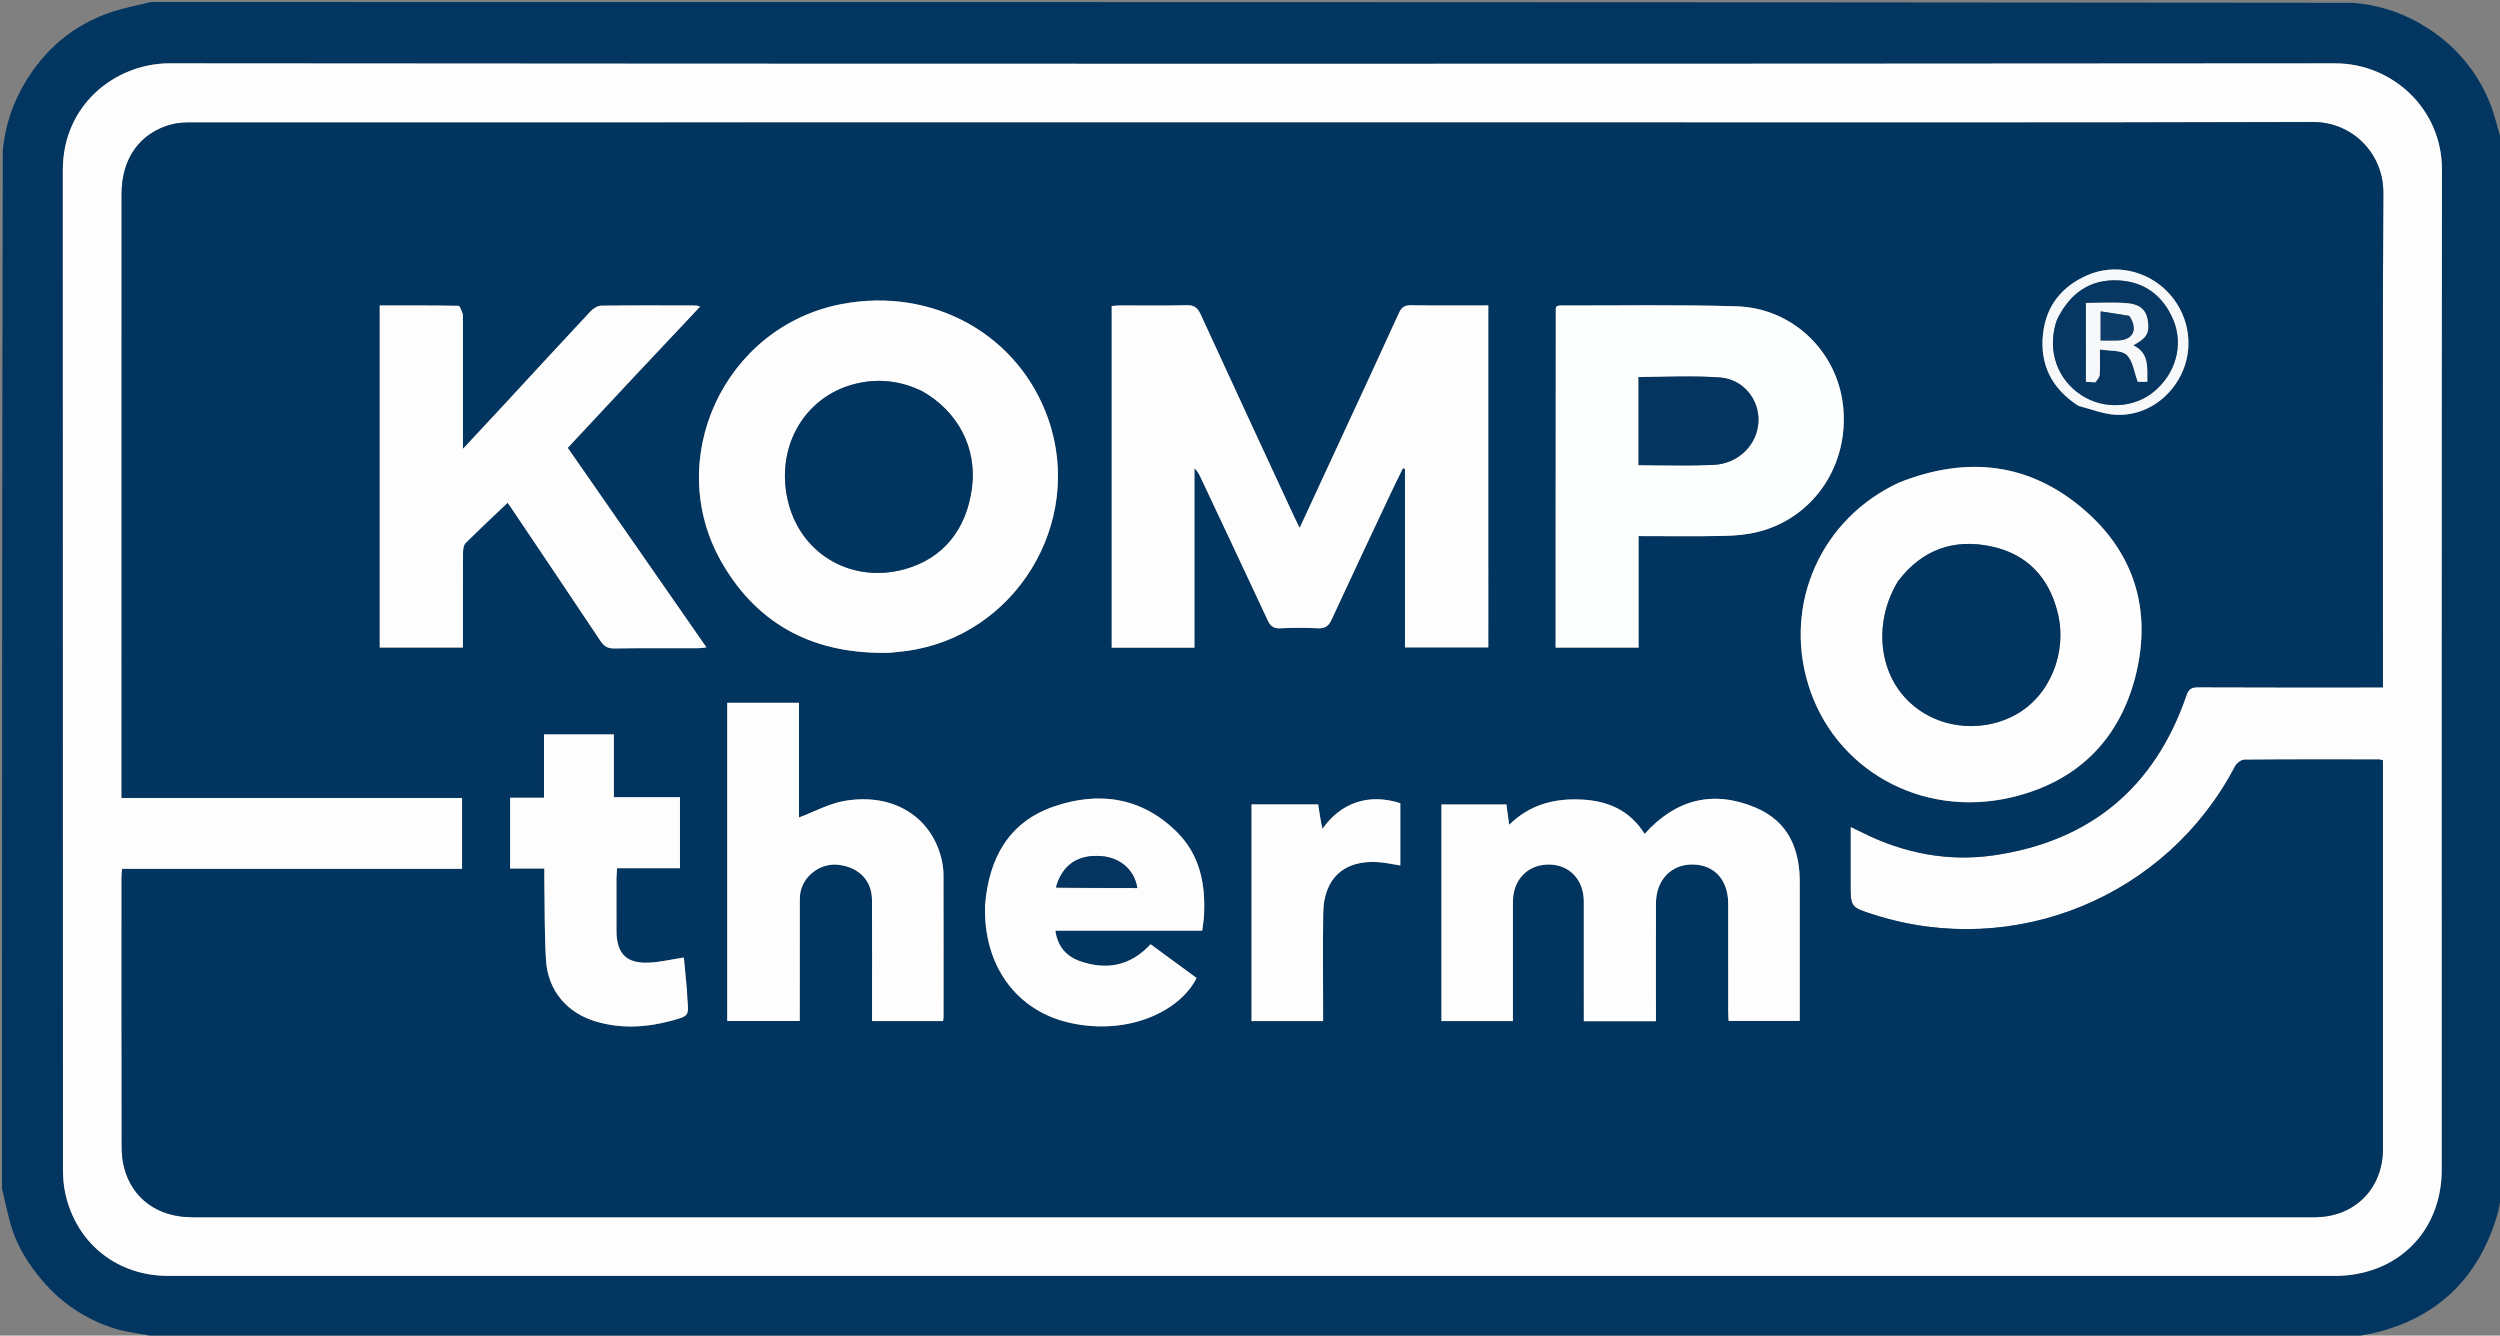
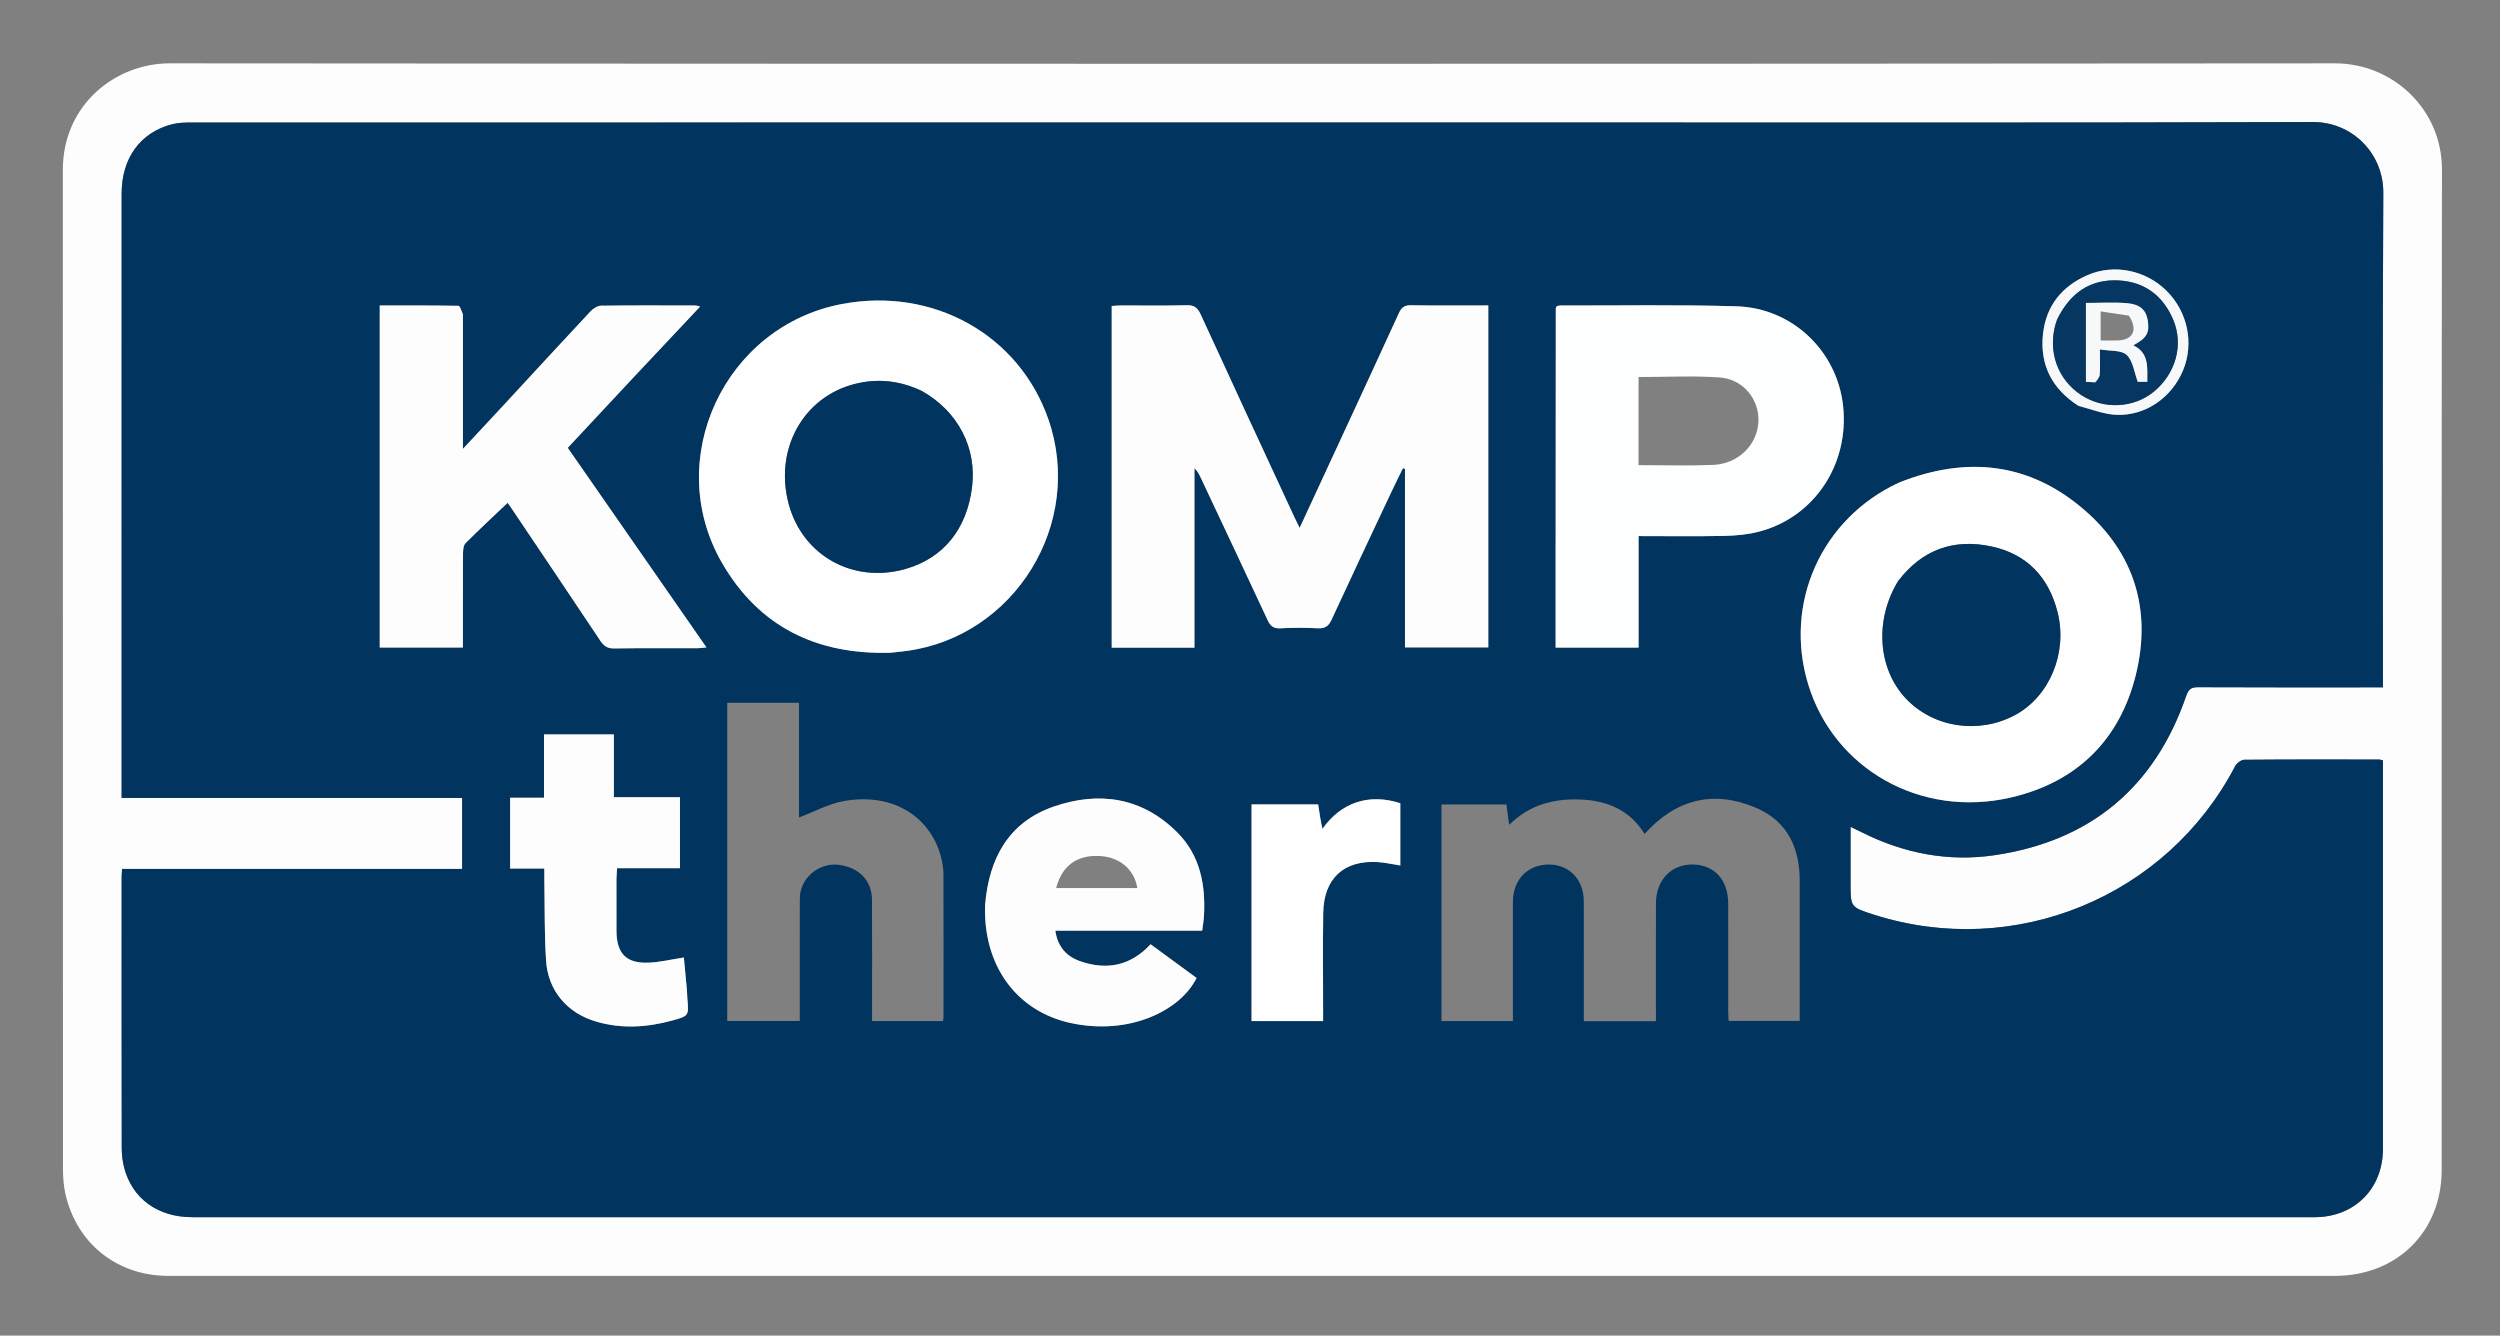
<svg xmlns="http://www.w3.org/2000/svg" viewBox="0 0 1241 663" fill-rule="evenodd" clip-rule="evenodd" stroke-linejoin="round" stroke-miterlimit="2">
  <rect x="0" y="0" width="1241" height="663" fill="#808080" stroke="none" />
-   <path d="M1 590c0-171.696 0-343.392.386-515.705 1.34-12.226 4.921-22.97 10.859-32.983C22.303 24.351 36.487 12.35 55.186 6.036 61.623 3.862 68.386 2.651 75 1c364.029 0 728.059 0 1092.71.39 14.2 1.085 26.61 5.568 37.87 12.906 13.7 8.93 23.91 21.102 30.16 36.235 2.7 6.567 4.21 13.631 6.26 20.469 0 174.029 0 348.059-.38 522.699-.79 3.175-.95 5.813-1.66 8.293-8.68 30.392-27.7 50.622-58.56 58.972-5.04 1.363-10.26 2.041-15.4 3.036-362.696 0-725.392 0-1088.714-.393-7.597-1.697-14.825-2.235-21.484-4.468-13.689-4.592-25.428-12.365-34.888-23.58-6.437-7.631-11.757-15.833-14.832-25.272C3.927 603.675 2.662 596.773 1 590m685.5 43.352c157.484 0 314.97.002 472.45-.002 30.89-.001 53.09-21.86 53.1-52.603.05-165.485-.11-330.969.14-496.453.05-30.329-24.67-52.872-53.08-52.847-358.299.306-716.598.301-1074.897-.004-26.366-.023-53.03 20.055-53.02 52.976.049 165.318.014 330.636.073 495.953.001 4.13.317 8.359 1.23 12.372 5.612 24.665 25.741 40.602 51.061 40.603 200.648.009 401.295.005 602.943.005z" fill="#023560" fill-rule="nonzero" />
  <path d="M686 633.352c-201.148 0-401.795.004-602.443-.005-25.32-.001-45.449-15.938-51.061-40.603-.913-4.013-1.229-8.242-1.23-12.372-.059-165.317-.024-330.635-.073-495.953-.01-32.921 26.654-52.999 53.02-52.976 358.299.305 716.598.31 1074.897.004 28.41-.025 53.13 22.518 53.08 52.847-.25 165.484-.09 330.968-.14 496.453-.01 30.743-22.21 52.602-53.1 52.603-157.48.004-314.966.002-472.95.002m71.5-572.563c-220.831 0-441.663-.003-662.494.032-3.14.001-6.387.06-9.401.818-15.903 4.001-25.218 16.81-25.221 34.469-.016 98.167-.008 196.333-.008 294.499v5.475h169.033v35.257H60.588c-.084 1.746-.203 3.056-.204 4.366-.009 44.666-.032 89.333.044 133.999.005 3.294.374 6.68 1.195 9.863 3.979 15.438 16.707 24.641 33.794 24.641 350.832.004 701.664.003 1052.493.003.5 0 1 .005 1.5-.001 19.59-.223 33.47-14.284 33.48-33.917V377.447c-.91-.214-1.37-.418-1.84-.418-22.33-.02-44.67-.089-67 .118-1.56.014-3.78 1.739-4.57 3.255-33.92 64.879-109.47 95.951-179.309 73.625-11.557-3.695-11.557-3.695-11.557-15.646v-27.936c2.527 1.223 4.282 2.05 6.017 2.917 20.666 10.326 42.684 14.516 65.376 11.176 47.563-7.001 79.583-33.578 95.273-79.234 1.14-3.319 2.58-4.192 5.93-4.175 28.66.14 57.33.08 86 .08h5.68v-6.01c0-79.833-.26-159.668.18-239.498.11-19.317-15.18-35.194-35.07-35.129-129.83.423-259.667.217-390.5.217z" fill="#fdfdfe" fill-rule="nonzero" />
  <path d="M758 60.789c130.333 0 260.17.206 390-.217 19.89-.065 35.18 15.812 35.07 35.129-.44 79.83-.18 159.665-.18 239.498v6.01h-5.68c-28.67 0-57.34.06-86-.08-3.35-.017-4.79.856-5.93 4.175-15.69 45.656-47.71 72.233-95.273 79.234-22.692 3.34-44.71-.85-65.376-11.176-1.735-.867-3.49-1.694-6.017-2.917v27.936c0 11.951 0 11.951 11.557 15.646 69.839 22.326 145.389-8.746 179.309-73.625.79-1.516 3.01-3.241 4.57-3.255 22.33-.207 44.67-.138 67-.118.47 0 .93.204 1.84.418v192.846c-.01 19.633-13.89 33.694-33.48 33.917-.5.006-1 .001-1.5.001-350.829 0-701.661.001-1052.493-.003-17.087 0-29.815-9.203-33.794-24.641-.821-3.183-1.19-6.569-1.195-9.863-.076-44.666-.053-89.333-.044-133.999.001-1.31.12-2.62.204-4.366h168.821v-35.257H60.376v-5.475c0-98.166-.008-196.332.008-294.499.003-17.659 9.318-30.468 25.221-34.469 3.014-.758 6.261-.817 9.401-.818 220.831-.035 441.663-.032 662.994-.032M738.791 281.5V151.613c-13.125 0-25.748.113-38.367-.079-3.146-.048-4.687.988-5.976 3.814-9.711 21.293-19.582 42.512-29.409 63.752-6.508 14.066-13.026 28.127-19.897 42.963-1.106-2.251-1.843-3.678-2.517-5.133-15.561-33.589-31.164-67.158-46.593-100.806-1.517-3.308-3.153-4.72-6.974-4.616-10.99.299-21.994.095-32.993.119-1.422.003-2.844.188-4.213.285v169.602h41.068v-89.106c1.6 1.513 2.372 3.115 3.13 4.724 11.102 23.592 22.245 47.166 33.249 70.804 1.369 2.941 2.987 4.138 6.361 3.952 6.147-.34 12.336-.307 18.488-.015 3.468.165 5.308-.941 6.785-4.142 9.602-20.812 19.396-41.535 29.152-62.276 2.053-4.366 4.207-8.685 6.315-13.026l1.034.288v88.661h41.357V281.5m-296.473 42.509c2.477-.282 4.96-.527 7.432-.852 53.971-7.103 88.563-63.349 70.688-114.926-14.557-41.999-57.092-65.825-102.372-57.342-58.366 10.933-89.38 77.202-59.623 128.591 18.267 31.546 46.754 45.563 83.875 44.529M229.792 155.685c-.735-1.35-1.448-3.863-2.207-3.877-12.952-.241-25.91-.173-39.081-.173v169.8h41.288c0-15.83-.037-31.305.053-46.779.01-1.706.191-3.966 1.244-5.021 6.808-6.822 13.88-13.381 20.907-20.066.451.65 1.308 1.851 2.131 3.076 14.66 21.815 29.351 43.611 43.927 65.483 1.725 2.59 3.49 3.811 6.8 3.758 13.829-.222 27.663-.085 41.495-.11 1.222-.002 2.443-.226 4.323-.412l-68.845-99.062c10.967-11.751 21.843-23.44 32.76-35.091 10.853-11.583 21.748-23.126 32.949-35.033-1.211-.313-1.654-.527-2.099-.528-15.665-.025-31.332-.123-46.994.092-1.811.025-4.009 1.422-5.331 2.835-14.448 15.439-28.748 31.016-43.106 46.538-6.461 6.984-12.964 13.929-20.214 21.714v-67.144m712.54 84.064c-38.211 17.696-57.002 59.669-44.744 99.941 12.793 42.031 55.817 66.587 100.656 56.177 32.796-7.614 54.196-28.685 62.106-61.4 7.69-31.853-.93-60.052-25.92-81.536-27.23-23.406-58.342-26.706-92.098-13.182M772.21 279.5v41.98h41.175v-55.365c14.678 0 28.664.202 42.64-.097 5.771-.123 11.688-.681 17.251-2.141 27.423-7.197 44.757-33.436 41.623-62.422-2.928-27.088-25.068-48.546-52.843-49.4-29.133-.896-58.311-.347-87.469-.411-.631-.001-1.262.227-1.783.326-.233.465-.506.756-.506 1.047-.042 41.828-.065 83.655-.088 126.483m121.175 159.025c.274-16.899-5.627-30.72-21.779-37.571-21.147-8.97-39.809-4.19-55.216 13.011-7.496-12.02-18.683-16.602-32.122-17.106-13.23-.496-25.128 2.756-35.122 12.568l-1.363-10.083h-32.237v107.515h35.455c0-19.875-.009-39.496.004-59.116.007-10.997 7.236-18.559 17.733-18.596 10.242-.037 17.44 7.456 17.462 18.3.037 17.99.01 35.98.01 53.97v5.495h35.791v-5.057c0-17.823-.044-35.647.016-53.47.04-11.585 7.6-19.439 18.351-19.253 10.724.186 17.499 7.679 17.512 19.437.02 17.823 0 35.646.014 53.47.002 1.603.133 3.207.2 4.747h35.291v-68.261M361 348.873v157.943h36c0-19.764-.013-39.232.02-58.7.003-1.985 0-4.038.475-5.941 2.074-8.296 10.515-13.956 18.923-12.867 10.097 1.308 16.388 7.829 16.44 17.441.098 18.328.029 36.656.029 54.985v5.137h35.235c.1-.846.24-1.475.24-2.104.014-23.493.041-46.987-.02-70.48-.007-2.474-.326-4.996-.871-7.413-4.614-20.469-23.134-33.629-48.326-29.282-7.699 1.328-14.931 5.367-22.537 8.224v-56.943H361zm127.997 100.794c-.99 29.667 15.603 52.379 42.644 58.192 28.964 6.226 54.322-6.157 62.33-22.401l-22.809-16.722c-10.017 10.8-21.816 12.951-34.907 8.441-6.827-2.352-11.255-7.208-12.398-15.203h72.913c.326-2.654.735-4.934.867-7.23.889-15.51-1.875-30.122-13.205-41.493-17.483-17.547-38.939-20.61-61.385-12.86-22.256 7.684-32.14 25.559-34.05 49.276m-182.995-13.996l.303-4.702h31.224v-35.225h-32.815v-31.181h-34.678v31.448h-16.818v35.114h16.992c0 2.197-.027 3.975.004 5.753.232 13.307-.009 26.646.843 39.915.962 14.966 10.467 26.095 24.859 30.319 12.65 3.712 25.331 2.905 37.891-.556 8.186-2.256 8.145-2.377 7.386-10.964-.118-1.325-.08-2.664-.2-3.988-.502-5.539-1.036-11.075-1.529-16.295-6.299.957-11.975 2.369-17.694 2.572-10.967.389-15.702-4.626-15.759-15.757-.044-8.494-.009-16.989-.009-26.453m350.172-24.05l-1.843-12.324h-33.06v107.572h35.519v-5.105c.001-16.161-.18-32.326.053-48.484.248-17.286 10.314-26.492 27.358-25.321 3.554.245 7.068 1.063 10.914 1.666v-30.907c-15.588-5.041-29.503-.363-38.941 12.903m375.816-209.987c6.2 1.5 12.36 4.037 18.61 4.289 14.48.585 27.49-8.629 33.07-22.092 5.55-13.413 2.3-29.044-8.23-39.505-10.29-10.215-25.98-13.472-39.16-7.768-12.73 5.508-20.58 15.257-22.12 29.07-1.69 15.187 4.2 27.243 17.83 36.006z" fill="#01345f" fill-rule="nonzero" />
  <path d="M738.791 151.613v169.765h-41.357v-88.661l-1.034-.288c-2.108 4.341-4.262 8.66-6.315 13.026-9.756 20.741-19.55 41.464-29.152 62.276-1.477 3.201-3.317 4.307-6.785 4.142-6.152-.292-12.341-.325-18.488.015-3.374.186-4.992-1.011-6.361-3.952-11.004-23.638-22.147-47.212-33.249-70.804-.758-1.609-1.53-3.211-3.13-4.724v89.106h-41.068V151.912c1.369-.097 2.791-.282 4.213-.285 10.999-.024 22.003.18 32.993-.119 3.821-.104 5.457 1.308 6.974 4.616 15.429 33.648 31.032 67.217 46.593 100.806.674 1.455 1.411 2.882 2.517 5.133 6.871-14.836 13.389-28.897 19.897-42.963 9.827-21.24 19.698-42.459 29.409-63.752 1.289-2.826 2.83-3.862 5.976-3.814 12.619.192 25.242.079 38.367.079z" fill="#fdfdfe" fill-rule="nonzero" />
  <path d="M441.838 324.027c-36.641 1.016-65.128-13.001-83.395-44.547-29.757-51.389 1.257-117.658 59.623-128.591 45.28-8.483 87.815 15.343 102.372 57.342 17.875 51.577-16.717 107.823-70.688 114.926-2.472.325-4.955.57-7.912.87m15.523-130.036c-10.606-5.062-21.642-6.275-33.029-3.398-25.834 6.529-40.167 32.831-32.733 59.905 6.987 25.443 32.025 39.273 57.833 31.946 18.78-5.332 30.492-19.705 33.084-40.601 2.418-19.502-6.896-37.613-25.155-47.852z" fill="#fefefe" fill-rule="nonzero" />
  <path d="M229.792 156.168v66.661c7.25-7.785 13.753-14.73 20.214-21.714 14.358-15.522 28.658-31.099 43.106-46.538 1.322-1.413 3.52-2.81 5.331-2.835 15.662-.215 31.329-.117 46.994-.092.445.001.888.215 2.099.528-11.201 11.907-22.096 23.45-32.949 35.033-10.917 11.651-21.793 23.34-32.76 35.091l68.845 99.062c-1.88.186-3.101.41-4.323.412-13.832.025-27.666-.112-41.495.11-3.31.053-5.075-1.168-6.8-3.758-14.576-21.872-29.267-43.668-43.927-65.483-.823-1.225-1.68-2.426-2.131-3.076-7.027 6.685-14.099 13.244-20.907 20.066-1.053 1.055-1.234 3.315-1.244 5.021-.09 15.474-.053 30.949-.053 46.779h-41.288v-169.8c13.171 0 26.129-.068 39.081.173.759.014 1.472 2.527 2.207 4.36z" fill="#fdfdfe" fill-rule="nonzero" />
  <path d="M942.656 239.552c33.432-13.327 64.544-10.027 91.774 13.379 24.99 21.484 33.61 49.683 25.92 81.536-7.91 32.715-29.31 53.786-62.106 61.4-44.839 10.41-87.863-14.146-100.656-56.177-12.258-40.272 6.533-82.245 45.068-100.138m-.584 49.105c-11.57 19.032-9.971 43.109 3.844 57.917 13.702 14.687 36.396 18.124 54.554 8.263 16.95-9.204 25.9-30.744 20.96-50.719-4.36-17.594-15.26-29.127-33.015-32.891-18.502-3.922-34.183 1.484-46.343 17.43z" fill="#fefefe" fill-rule="nonzero" />
  <path d="M772.21 279c.023-42.328.046-84.155.088-125.983 0-.291.273-.582.506-1.047.521-.099 1.152-.327 1.783-.326 29.158.064 58.336-.485 87.469.411 27.775.854 49.915 22.312 52.843 49.4 3.134 28.986-14.2 55.225-41.623 62.422-5.563 1.46-11.48 2.018-17.251 2.141-13.976.299-27.962.097-42.64.097v55.365H772.21V279m41.167-62.508v14.397c12.775 0 24.917.393 37.021-.108 12.607-.521 22.086-10.116 22.491-21.722.38-10.871-7.575-20.85-19.188-21.682-13.195-.945-26.51-.218-40.324-.218v29.333z" fill="#fdfefe" fill-rule="nonzero" />
-   <path d="M893.385 439.021v67.765h-35.291c-.067-1.54-.198-3.144-.2-4.747-.014-17.824.006-35.647-.014-53.47-.013-11.758-6.788-19.251-17.512-19.437-10.751-.186-18.311 7.668-18.351 19.253-.06 17.823-.016 35.647-.016 53.47v5.057H786.21v-5.495c0-17.99.027-35.98-.01-53.97-.022-10.844-7.22-18.337-17.462-18.3-10.497.037-17.726 7.599-17.733 18.596-.013 19.62-.004 39.241-.004 59.116h-35.455V399.344h32.237l1.363 10.083c9.994-9.812 21.892-13.064 35.122-12.568 13.439.504 24.626 5.086 32.122 17.106 15.407-17.201 34.069-21.981 55.216-13.011 16.152 6.851 22.053 20.672 21.779 38.067z" fill="#fefefe" fill-rule="nonzero" />
-   <path d="M361 506.816V348.873h35.608v56.943c7.606-2.857 14.838-6.896 22.537-8.224 25.192-4.347 43.712 8.813 48.326 29.282.545 2.417.864 4.939.871 7.413.061 23.493.034 46.987.02 70.48 0 .629-.14 1.258-.24 2.104h-35.235v-5.137c0-18.329.069-36.657-.029-54.985-.052-9.612-6.343-16.133-16.44-17.441-8.408-1.089-16.849 4.571-18.923 12.867-.475 1.903-.472 3.956-.475 5.941-.033 19.468-.02 38.936-.02 58.7h-36z" fill="#fefeff" fill-rule="nonzero" />
  <path d="M488.998 449.195c1.909-23.245 11.793-41.119 34.049-48.804 22.446-7.75 43.902-4.687 61.385 12.86 11.33 11.371 14.094 25.983 13.205 41.493-.132 2.296-.541 4.576-.867 7.23h-72.913c1.143 7.995 5.571 12.851 12.398 15.203 13.091 4.51 24.89 2.359 34.907-8.441l22.809 16.722c-8.008 16.244-33.366 28.627-62.33 22.401-27.041-5.813-43.634-28.525-42.643-58.664m35.269-8.371h40.305c-1.495-9.151-8.546-15.239-18.326-15.88-11.303-.741-19.004 4.483-21.979 15.88zm-218.265-4.668c0 8.979-.035 17.474.009 25.968.057 11.131 4.792 16.146 15.759 15.757 5.719-.203 11.395-1.615 17.694-2.572.493 5.22 1.027 10.756 1.529 16.295.12 1.324.082 2.663.2 3.988.759 8.587.8 8.708-7.386 10.964-12.56 3.461-25.241 4.268-37.891.556-14.392-4.224-23.897-15.353-24.859-30.319-.852-13.269-.611-26.608-.843-39.915-.031-1.778-.004-3.556-.004-5.753h-16.992v-35.114h16.818v-31.448h34.678v31.181h32.815v35.225h-31.224c-.118 1.834-.21 3.268-.303 5.187z" fill="#fdfdfe" fill-rule="nonzero" />
  <path d="M656.516 411.483c9.096-13.128 23.011-17.806 38.599-12.765v30.907c-3.846-.603-7.36-1.421-10.914-1.666-17.044-1.171-27.11 8.035-27.358 25.321-.233 16.158-.052 32.323-.053 48.484v5.105h-35.519V399.297h33.06c.597 3.995 1.22 8.16 2.185 12.186z" fill="#fefefe" fill-rule="nonzero" />
  <path d="M1031.68 201.423c-13.32-8.552-19.21-20.608-17.52-35.795 1.54-13.813 9.39-23.562 22.12-29.07 13.18-5.704 28.87-2.447 39.16 7.768 10.53 10.461 13.78 26.092 8.23 39.505-5.58 13.463-18.59 22.677-33.07 22.092-6.25-.252-12.41-2.789-18.92-4.5m-10.62-42.566c-.22.629-.46 1.25-.64 1.889-3.96 13.943 1.01 27.709 12.76 35.394 11.03 7.211 25.9 6.528 35.91-1.651 10.95-8.941 15.01-23.372 9.63-35.93-5-11.669-14-18.593-26.77-19.338-14.37-.838-24.35 6.223-30.89 19.636z" fill="#f6f8fa" fill-rule="nonzero" />
  <path d="M457.708 194.137c17.912 10.093 27.226 28.204 24.808 47.706-2.592 20.896-14.304 35.269-33.084 40.601-25.808 7.327-50.846-6.503-57.833-31.946-7.434-27.074 6.899-53.376 32.733-59.905 11.387-2.877 22.423-1.664 33.376 3.544zm484.581 94.229c11.943-15.655 27.624-21.061 46.126-17.139 17.755 3.764 28.655 15.297 33.015 32.891 4.94 19.975-4.01 41.515-20.96 50.719-18.158 9.861-40.852 6.424-54.554-8.263-13.815-14.808-15.414-38.885-3.627-58.208z" fill="#01345f" fill-rule="nonzero" />
-   <path d="M813.377 215.993v-28.834c13.814 0 27.129-.727 40.324.218 11.613.832 19.568 10.811 19.188 21.682-.405 11.606-9.884 21.201-22.491 21.722-12.104.501-24.246.108-37.021.108v-14.896zM524.168 440.405c3.074-10.978 10.775-16.202 22.078-15.461 9.78.641 16.831 6.729 18.326 15.88-13.441 0-26.873 0-40.404-.419z" fill="#033560" fill-rule="nonzero" />
  <path d="M1021.19 158.488c6.41-13.044 16.39-20.105 30.76-19.267 12.77.745 21.77 7.669 26.77 19.338 5.38 12.558 1.32 26.989-9.63 35.93-10.01 8.179-24.88 8.862-35.91 1.651-11.75-7.685-16.72-21.451-12.76-35.394.18-.639.42-1.26.77-2.258m19.27 31.293c.65-1.272 1.76-2.512 1.84-3.821.25-3.778.09-7.584.09-12.511 5.02.875 10.62.24 13.3 2.739 3.13 2.916 3.7 8.569 5.5 13.337h4.73c-.07-7.083 1.06-14.233-6.97-18.113 6.79-3.651 8.17-6.181 7.17-12.475-.79-4.924-3.7-7.871-10.19-8.429-6.72-.577-13.53-.128-20.47-.128v39.157c1.51.095 2.81.176 5 .244z" fill="#053762" fill-rule="nonzero" />
  <path d="M1040.01 189.787c-1.74-.074-3.04-.155-4.55-.25V150.38c6.94 0 13.75-.449 20.47.128 6.49.558 9.4 3.505 10.19 8.429 1 6.294-.38 8.824-7.17 12.475 8.03 3.88 6.9 11.03 6.97 18.113h-4.73c-1.8-4.768-2.37-10.421-5.5-13.337-2.68-2.499-8.28-1.864-13.3-2.739 0 4.927.16 8.733-.09 12.511-.08 1.309-1.19 2.549-2.29 3.827m16.73-33.106l-13.99-2.108v14.428c3.19 0 6 .108 8.8-.022 7.37-.341 9.84-5.357 5.19-12.298z" fill="#f6f8fa" fill-rule="nonzero" />
-   <path d="M1057.11 156.885c4.28 6.737 1.81 11.753-5.56 12.094-2.8.13-5.61.022-8.8.022v-14.428c4.81.724 9.4 1.416 14.36 2.312z" fill="#0c3c67" fill-rule="nonzero" />
</svg>